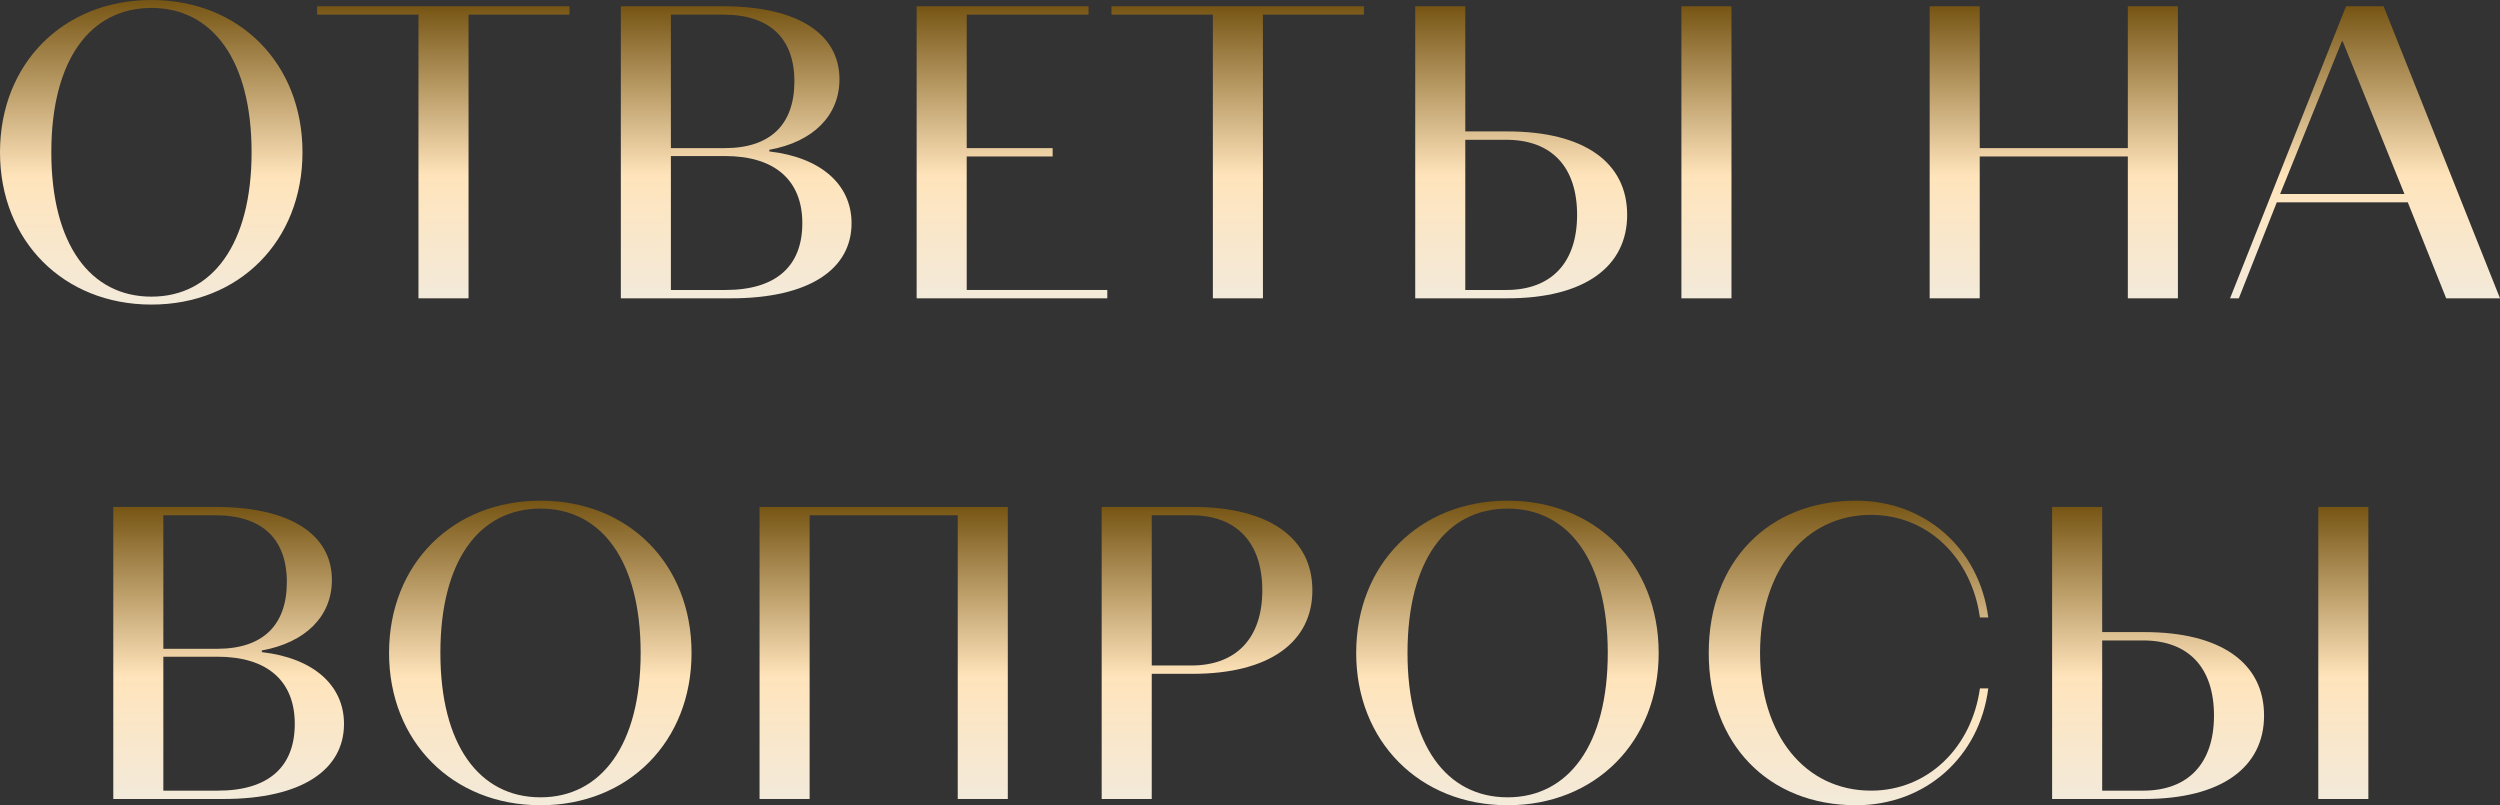
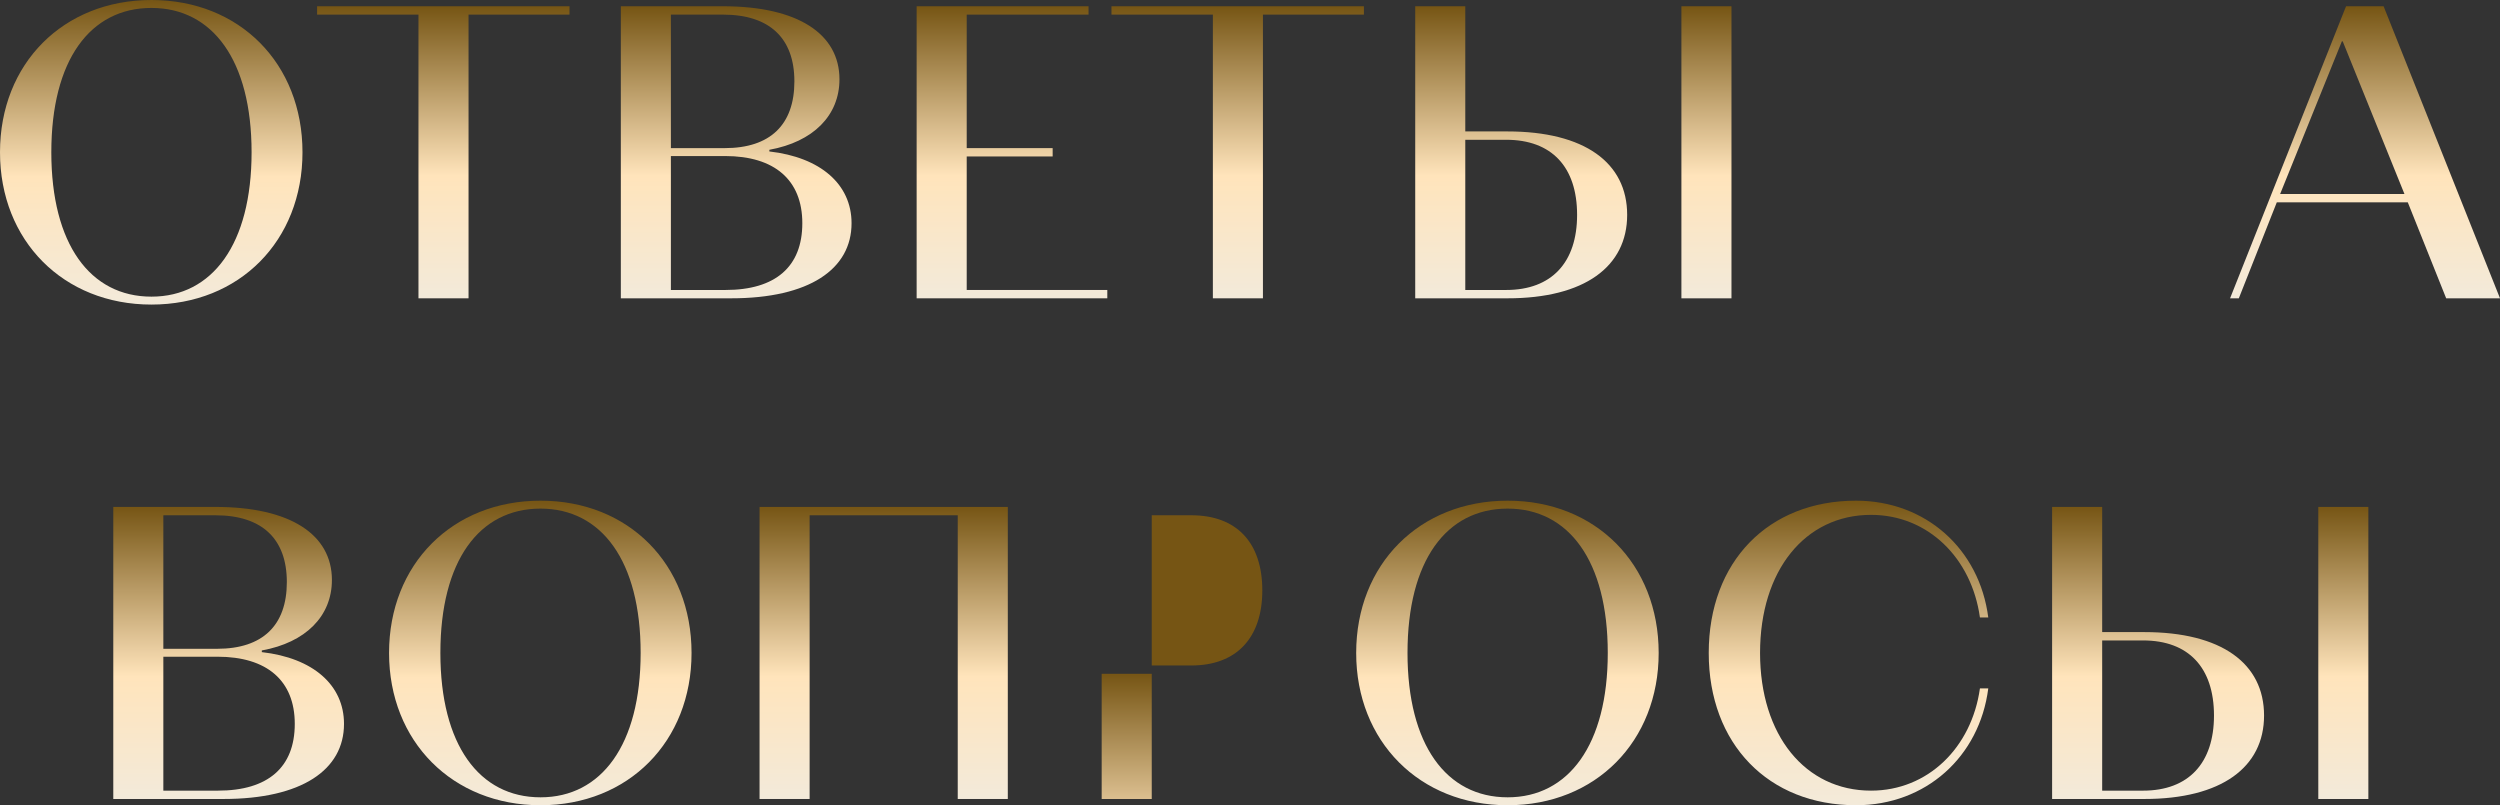
<svg xmlns="http://www.w3.org/2000/svg" xml:space="preserve" width="395.633mm" height="127.432mm" style="shape-rendering:geometricPrecision; text-rendering:geometricPrecision; image-rendering:optimizeQuality; fill-rule:evenodd; clip-rule:evenodd" viewBox="0 0 40201.26 12948.68">
  <rect x="0" y="0" width="40201.26" height="12948.68" fill="#333333" stroke="none" />
  <defs>
    <style type="text/css">  .fil0 {fill:url(#id0);fill-rule:nonzero}  </style>
    <linearGradient id="id0" gradientUnits="objectBoundingBox" x1="50%" y1="100%" x2="50%" y2="4.47805e-06%">
      <stop offset="0" style="stop-opacity:1; stop-color:#F3EADA" />
      <stop offset="0.42" style="stop-opacity:1; stop-color:#FFE4BB" />
      <stop offset="1" style="stop-opacity:1; stop-color:#765514" />
    </linearGradient>
  </defs>
  <g id="Слой_x0020_1">
    <path class="fil0" d="M2435.42 4897.69c1415.64,0 2428.71,-1026.5 2428.71,-2448.84 0,-1429.05 -1013.08,-2448.84 -2428.71,-2448.84 -1415.63,0 -2435.42,1019.79 -2435.42,2448.84 0,1422.34 1019.79,2448.84 2435.42,2448.84zm0 -127.47c-986.24,0 -1610.19,-845.36 -1610.19,-2321.37 0,-1482.72 623.95,-2321.37 1610.19,-2321.37 979.55,0 1610.2,838.65 1610.2,2321.37 0,1476.01 -630.66,2321.37 -1610.2,2321.37z" />
    <polygon id="1" class="fil0" points="6729.28,4797.05 7534.38,4797.05 7534.38,234.83 9158,234.83 9158,100.64 5098.96,100.64 5098.96,234.83 6729.28,234.83 " />
    <path id="2" class="fil0" d="M9983.22 4797.05l1771.22 0c1261.32,0 1938.94,-469.64 1938.94,-1207.65 0,-623.95 -496.47,-1060.05 -1321.7,-1153.97l0 -26.84c704.46,-127.48 1127.14,-550.15 1127.14,-1133.85 0,-731.3 -670.92,-1174.1 -1871.86,-1174.1l-1643.75 0 0 4696.41zm805.1 -2415.29l0 -2146.93 838.65 0c744.72,0 1147.27,375.71 1147.27,1073.47 0,697.75 -389.14,1073.47 -1120.43,1073.47l-865.49 0zm0 2281.11l0 -2153.64 872.19 0c791.68,0 1241.2,382.42 1241.2,1080.17 0,697.75 -429.38,1073.47 -1234.48,1073.47l-878.91 0z" />
    <polygon id="3" class="fil0" points="14740.01,4797.05 17806.1,4797.05 17806.1,4662.87 15545.11,4662.87 15545.11,2515.94 16927.21,2515.94 16927.21,2381.76 15545.11,2381.76 15545.11,234.83 17504.19,234.83 17504.19,100.64 14740.01,100.64 " />
    <polygon id="4" class="fil0" points="19503.52,4797.05 20308.62,4797.05 20308.62,234.83 21932.24,234.83 21932.24,100.64 17873.2,100.64 17873.2,234.83 19503.52,234.83 " />
    <path id="5" class="fil0" d="M22757.46 4797.05l1482.73 0c1241.19,0 1925.52,-509.89 1925.52,-1341.83 0,-838.64 -684.33,-1341.82 -1925.52,-1341.82l-677.63 0 0 -2012.75 -805.1 0 0 4696.41zm4280.44 0l805.1 0 0 -4696.41 -805.1 0 0 4696.41zm-3475.34 -134.18l0 -2415.3 657.5 0c731.3,0 1140.55,436.1 1140.55,1207.65 0,764.85 -409.25,1207.66 -1140.55,1207.66l-657.5 0z" />
-     <polygon id="6" class="fil0" points="31029.84,4797.05 31834.94,4797.05 31834.94,2515.94 34216.7,2515.94 34216.7,4797.05 35021.8,4797.05 35021.8,100.64 34216.7,100.64 34216.7,2381.76 31834.94,2381.76 31834.94,100.64 31029.84,100.64 " />
    <path id="7" class="fil0" d="M35860.44 4797.05l140.9 0 610.54 -1543.11 2106.67 0 617.24 1543.11 865.49 0 -1871.86 -4696.41 -603.82 0 -1865.15 4696.41zm805.11 -1677.29l992.95 -2455.55 13.42 0 992.96 2455.55 -1999.33 0z" />
    <path id="8" class="fil0" d="M1821.55 12848.04l1771.22 0c1261.32,0 1938.94,-469.64 1938.94,-1207.65 0,-623.95 -496.47,-1060.05 -1321.7,-1153.97l0 -26.84c704.46,-127.48 1127.14,-550.15 1127.14,-1133.85 0,-731.3 -670.92,-1174.1 -1871.86,-1174.1l-1643.75 0 0 4696.41zm805.1 -2415.29l0 -2146.93 838.65 0c744.72,0 1147.27,375.71 1147.27,1073.47 0,697.75 -389.14,1073.47 -1120.43,1073.47l-865.49 0zm0 2281.11l0 -2153.64 872.19 0c791.68,0 1241.2,382.42 1241.2,1080.17 0,697.75 -429.38,1073.47 -1234.48,1073.47l-878.91 0z" />
    <path id="9" class="fil0" d="M8691.72 12948.68c1415.64,0 2428.71,-1026.5 2428.71,-2448.84 0,-1429.05 -1013.08,-2448.84 -2428.71,-2448.84 -1415.63,0 -2435.42,1019.79 -2435.42,2448.84 0,1422.34 1019.79,2448.84 2435.42,2448.84zm0 -127.47c-986.24,0 -1610.19,-845.36 -1610.19,-2321.37 0,-1482.72 623.95,-2321.37 1610.19,-2321.37 979.55,0 1610.2,838.65 1610.2,2321.37 0,1476.01 -630.66,2321.37 -1610.2,2321.37z" />
    <polygon id="10" class="fil0" points="12214.03,12848.04 13019.12,12848.04 13019.12,8285.82 15400.88,8285.82 15400.88,12848.04 16205.98,12848.04 16205.98,8151.63 12214.03,8151.63 " />
-     <path id="11" class="fil0" d="M17715.54 12848.04l805.1 0 0 -2012.74 657.5 0c1234.48,0 1925.53,-509.9 1925.53,-1341.83 0,-838.65 -691.05,-1341.83 -1925.53,-1341.83l-1462.6 0 0 4696.41zm805.1 -2146.93l0 -2415.29 637.38 0c724.59,0 1140.55,436.09 1140.55,1207.65 0,764.85 -415.96,1207.65 -1140.55,1207.65l-637.38 0z" />
+     <path id="11" class="fil0" d="M17715.54 12848.04l805.1 0 0 -2012.74 657.5 0l-1462.6 0 0 4696.41zm805.1 -2146.93l0 -2415.29 637.38 0c724.59,0 1140.55,436.09 1140.55,1207.65 0,764.85 -415.96,1207.65 -1140.55,1207.65l-637.38 0z" />
    <path id="12" class="fil0" d="M24243.55 12948.68c1415.64,0 2428.71,-1026.5 2428.71,-2448.84 0,-1429.05 -1013.08,-2448.84 -2428.71,-2448.84 -1415.63,0 -2435.42,1019.79 -2435.42,2448.84 0,1422.34 1019.79,2448.84 2435.42,2448.84zm0 -127.47c-986.24,0 -1610.19,-845.36 -1610.19,-2321.37 0,-1482.72 623.95,-2321.37 1610.19,-2321.37 979.55,0 1610.2,838.65 1610.2,2321.37 0,1476.01 -630.66,2321.37 -1610.2,2321.37z" />
    <path id="13" class="fil0" d="M29845.69 12948.68c1120.42,0 1985.91,-778.26 2126.8,-1878.56l-134.19 0c-134.18,952.7 -838.64,1643.75 -1751.09,1643.75 -1060.04,0 -1784.63,-892.32 -1784.63,-2214.03 0,-1328.41 724.59,-2220.73 1784.63,-2220.73 912.45,0 1616.91,691.05 1751.09,1650.45l134.19 0c-140.9,-1100.3 -1006.38,-1878.56 -2126.8,-1878.56 -1408.93,0 -2368.34,979.54 -2368.34,2448.84 0,1462.6 959.41,2448.84 2368.34,2448.84z" />
    <path id="14" class="fil0" d="M32998.98 12848.04l1482.73 0c1241.19,0 1925.52,-509.89 1925.52,-1341.83 0,-838.64 -684.33,-1341.82 -1925.52,-1341.82l-677.63 0 0 -2012.75 -805.1 0 0 4696.41zm4280.44 0l805.1 0 0 -4696.41 -805.1 0 0 4696.41zm-3475.34 -134.18l0 -2415.3 657.5 0c731.3,0 1140.55,436.1 1140.55,1207.65 0,764.85 -409.25,1207.66 -1140.55,1207.66l-657.5 0z" />
  </g>
</svg>